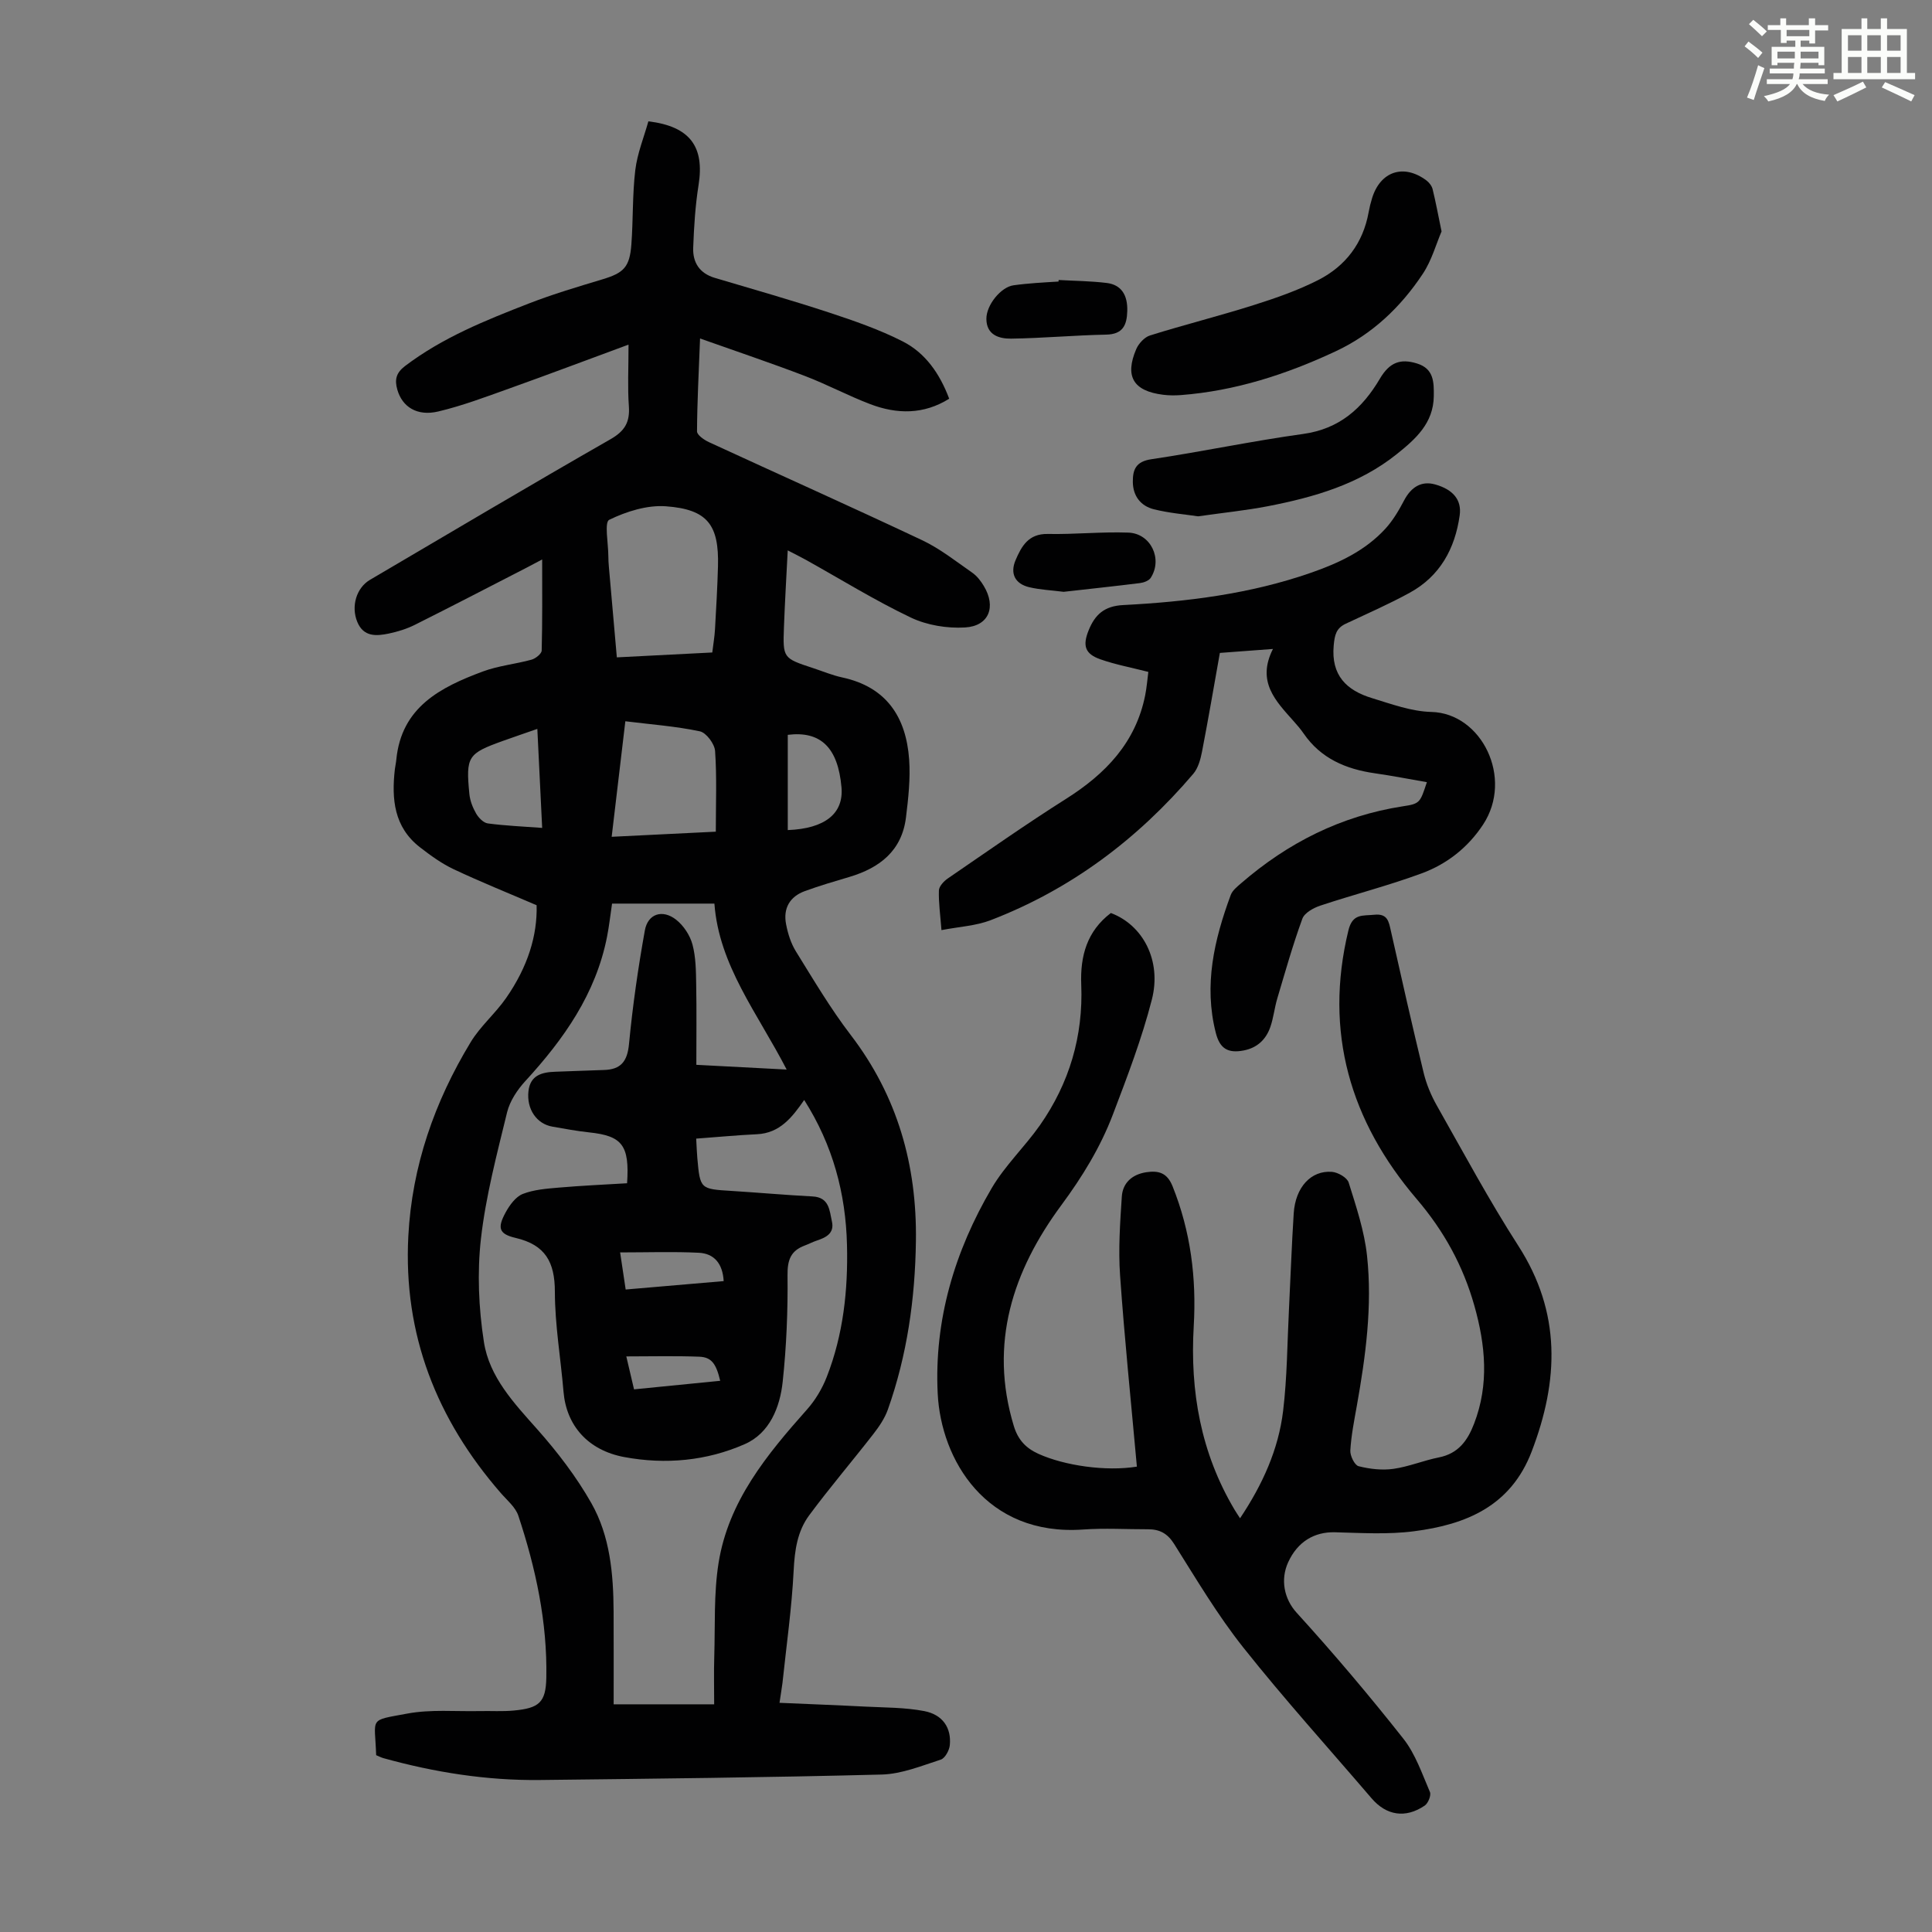
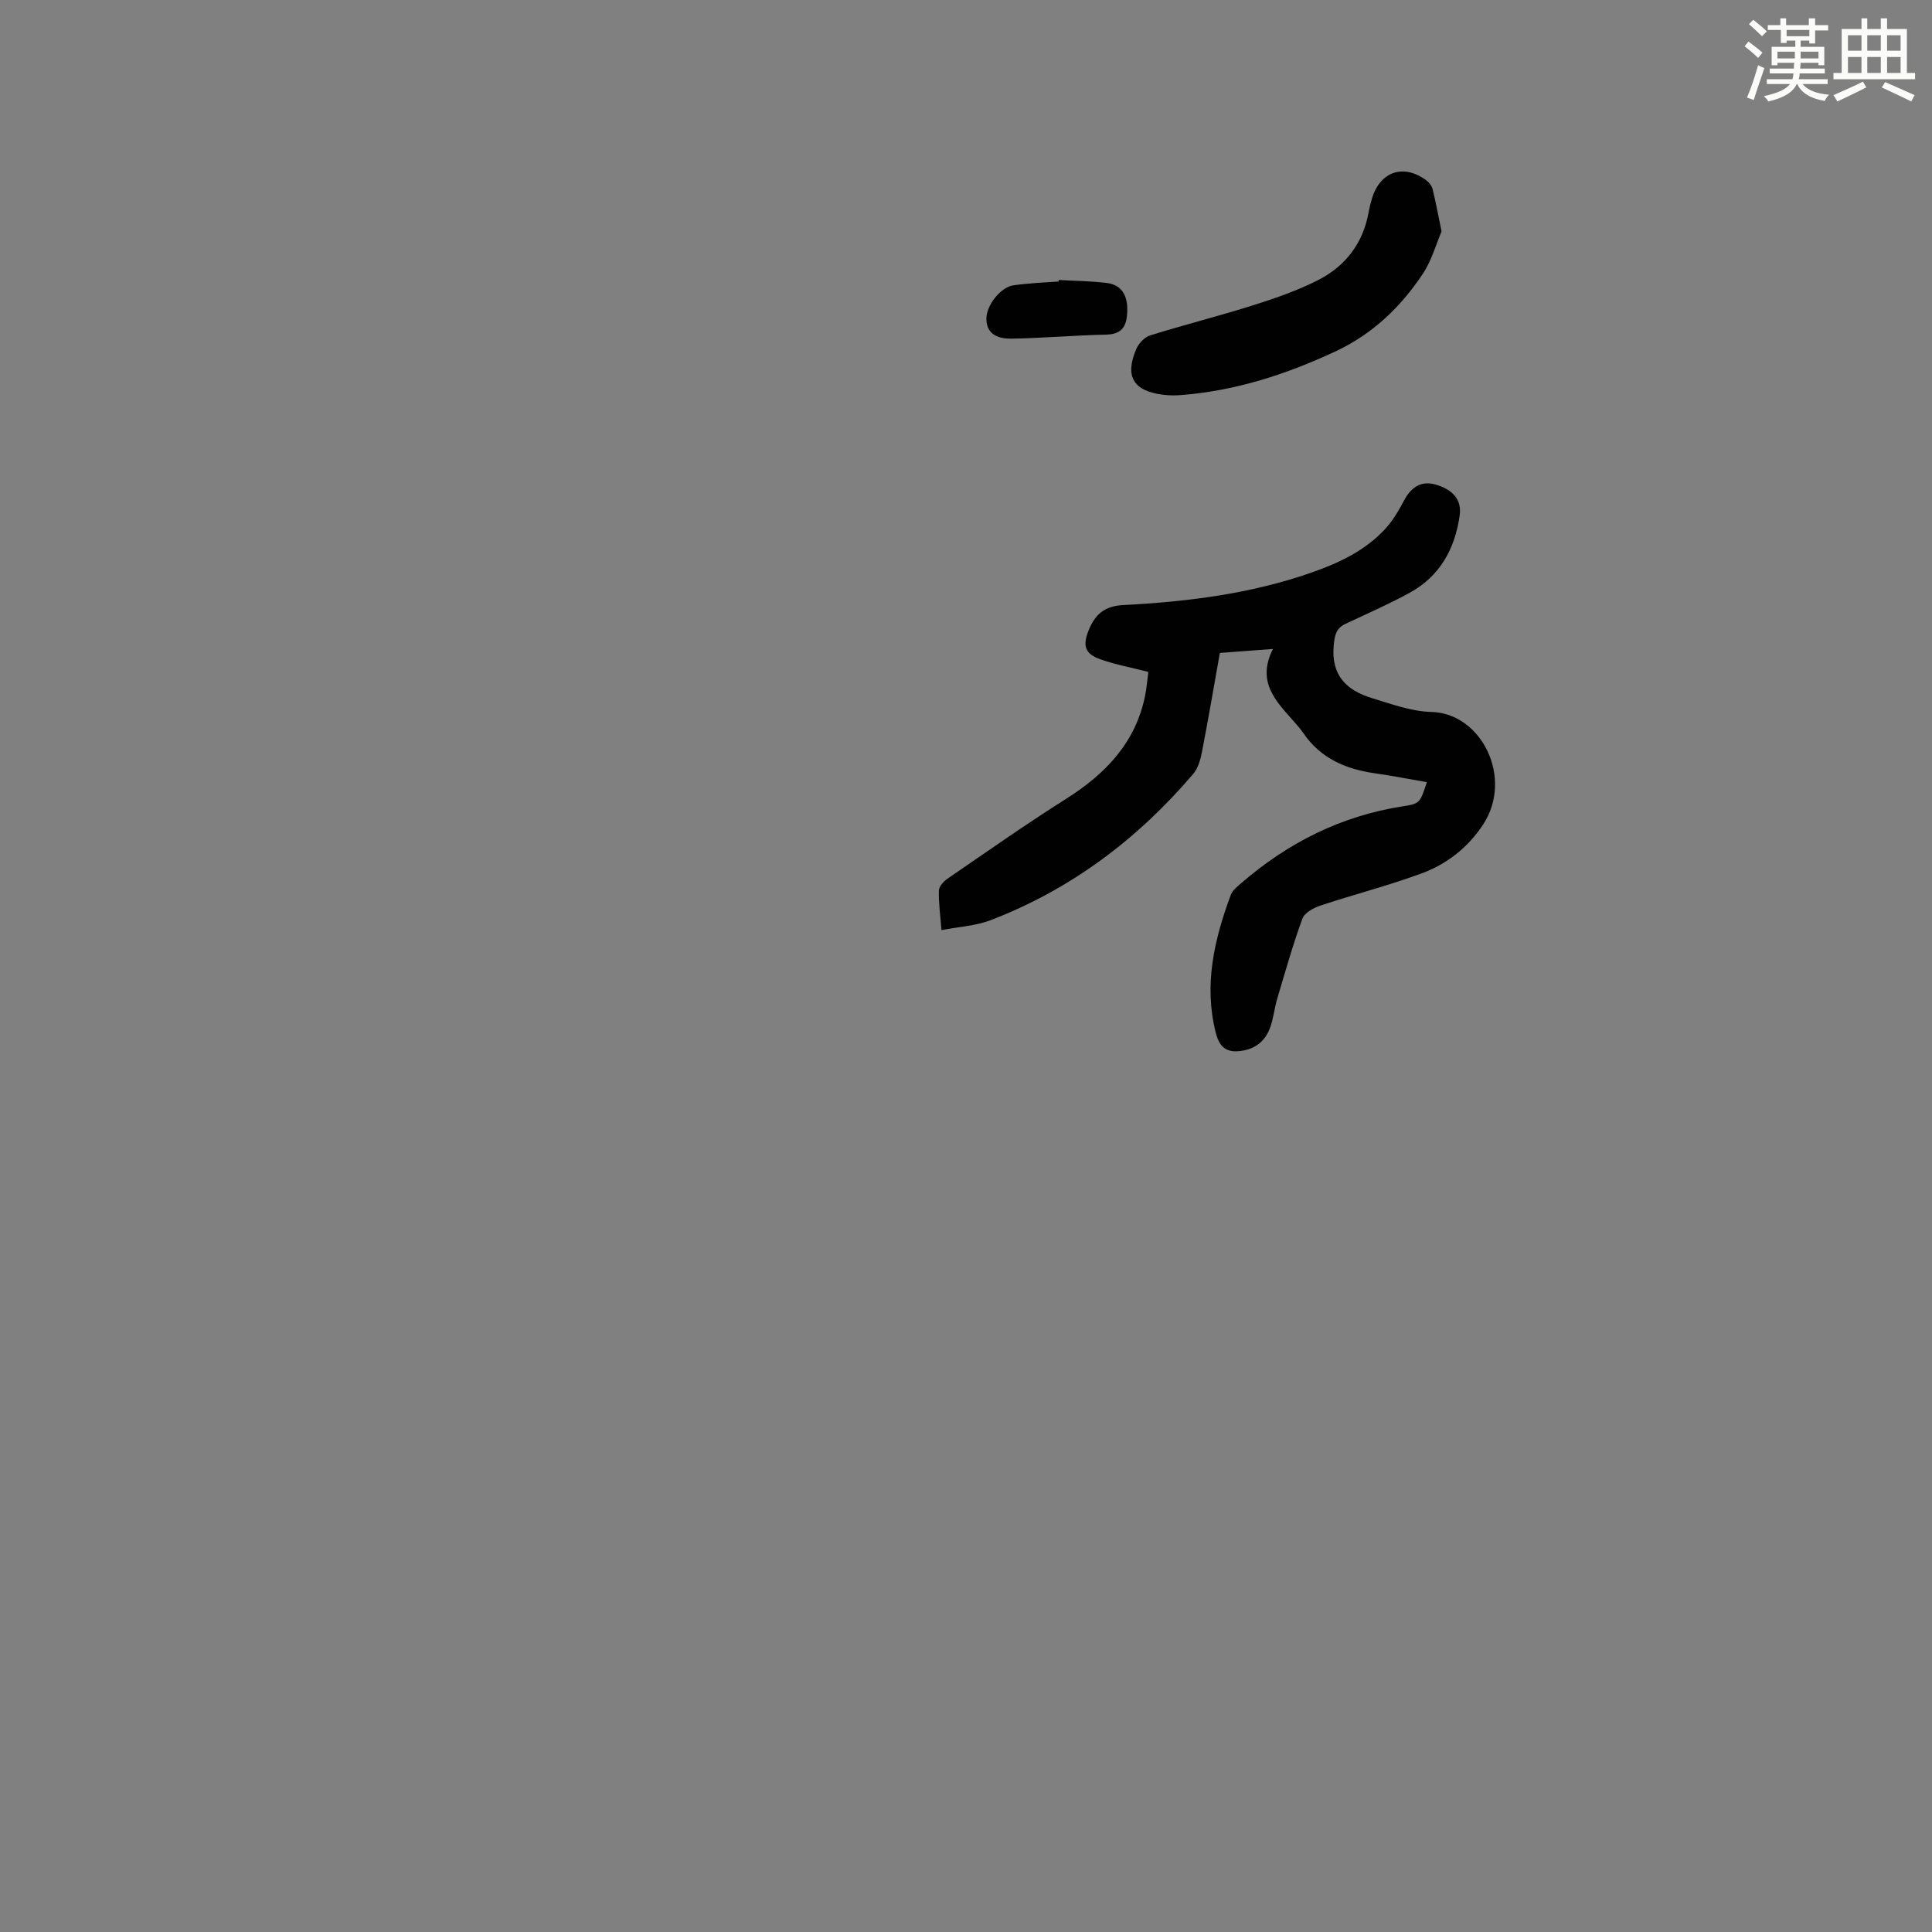
<svg xmlns="http://www.w3.org/2000/svg" enable-background="new 0 0 400 400" viewBox="0 0 400 400">
  <rect x="0" y="0" width="400" height="400" fill="#808080" stroke="none" />
  <path d="m361.2 9.6.8-1c.9.7 1.9 1.4 2.9 2.3l-.9 1.1c-1-1-2-1.8-2.8-2.4zm.5 10.6c.9-2.1 1.6-4.3 2.3-6.7.4.2.8.4 1.3.6-.7 2.1-1.5 4.3-2.2 6.6zm.4-15.2.9-.9c1 .8 2 1.6 2.8 2.4l-1 1c-.9-.9-1.8-1.7-2.7-2.5zm12.5-1.2h1.2v1.4h2.7v1.1h-2.7v2.7h-1.2v-.6h-1.8v1.3h4.9v3.8h-1.2v-.5h-3.7c0 .4-.1.9-.1 1.2h5.1v1h-5.2c0 .5-.1.9-.2 1.2h6v1h-5.2c1.1 1.3 2.9 2 5.5 2.2-.4.4-.7.8-.9 1.3-2.9-.5-4.8-1.6-5.7-3.5h-.1c-.8 1.7-2.7 2.9-5.9 3.6-.2-.4-.6-.8-.9-1.1 2.8-.6 4.6-1.4 5.4-2.5h-4.8v-1h5.3c.1-.3.2-.7.2-1.2h-4.9v-1h5c0-.4 0-.8.1-1.2h-3.5v.5h-1.2v-3.8h4.9v-1.3h-1.8v.5h-1.2v-2.7h-2.7v-1h2.6v-1.4h1.2v1.4h4.7v-1.4zm-6.6 8.3h3.6c0-.4 0-.9 0-1.4h-3.6zm1.9-4.6h4.7v-1.3h-4.7zm6.6 3.2h-3.7v1.4h3.7z" fill="#fbfcfa" />
  <path d="m385.3 3.8h1.3v2.2h2.8v-2.2h1.3v2.2h4.1v9.1h1.7v1.3h-16.9v-1.3h1.7v-9.1h4.1v-2.2zm.4 13.1.7 1.2c-1.8.9-3.8 1.9-6 2.9-.2-.4-.5-.8-.8-1.3 2.3-1 4.3-1.9 6.1-2.8zm-3.1-6.4h2.8v-3.2h-2.8zm0 4.6h2.8v-3.3h-2.8zm4-4.6h2.8v-3.2h-2.8zm0 4.6h2.8v-3.3h-2.8zm3.7 1.9c2.1.9 4.1 1.8 6.1 2.7l-.7 1.3c-2.2-1.1-4.2-2-6.1-2.9zm3.2-9.7h-2.8v3.2h2.8zm-2.8 7.8h2.8v-3.3h-2.8z" fill="#fbfcfa" />
  <g fill="#010102">
-     <path d="m161.39 352.55c6.11.27 11.88.48 17.64.78 4.12.21 8.3.16 12.32.93 3.84.74 5.64 3.48 5.3 7.04-.1 1.09-.99 2.72-1.87 3.01-4 1.29-8.11 2.98-12.22 3.09-23.58.61-47.17.86-70.75 1.13-11.03.13-21.83-1.58-32.45-4.53-.52-.15-1.01-.42-1.48-.61-.26-7.95-1.69-7.09 6.44-8.61 4.87-.91 10-.41 15.02-.52 2.34-.05 4.69.11 7.02-.11 5.25-.49 6.65-1.66 6.75-6.8.22-11.52-2.19-22.66-5.79-33.53-.59-1.78-2.34-3.21-3.65-4.72-13.27-15.26-20.2-32.81-19.13-53.19.76-14.49 5.43-27.81 12.9-40.13 2-3.31 5.1-5.93 7.33-9.13 4.53-6.51 6.5-13.01 6.33-19.23-5.78-2.49-11.56-4.81-17.18-7.46-2.5-1.18-4.81-2.86-7.01-4.57-5.34-4.16-5.86-9.96-5.16-16.11.08-.67.24-1.32.3-1.99 1.05-10.9 9.15-15 17.9-18.26 3.22-1.2 6.75-1.53 10.09-2.45.84-.23 2.09-1.22 2.11-1.89.16-6.11.1-12.23.1-18.86-1.48.78-2.43 1.3-3.39 1.79-7.65 3.93-15.29 7.9-22.98 11.75-1.68.84-3.54 1.41-5.38 1.8-2.59.54-5.24.73-6.53-2.42-1.33-3.23-.17-7.06 2.63-8.7 16.58-9.74 33.11-19.57 49.81-29.12 2.98-1.71 4.02-3.55 3.79-6.83-.28-3.87-.07-7.78-.07-12.75-8.68 3.2-16.7 6.23-24.76 9.11-4.82 1.72-9.65 3.55-14.62 4.73-4.41 1.05-7.48-.96-8.49-4.52-.57-2.02-.29-3.45 1.59-4.88 7.77-5.9 16.7-9.48 25.65-12.96 4.99-1.94 10.14-3.46 15.27-5.01 4.36-1.32 5.6-2.5 5.95-7.22.38-5.12.2-10.3.81-15.39.42-3.46 1.79-6.8 2.71-10.09 8.65 1.05 11.65 5.26 10.39 13.19-.68 4.27-.95 8.63-1.11 12.97-.12 3.06 1.31 5.31 4.47 6.25 7.91 2.35 15.86 4.61 23.7 7.19 5.16 1.7 10.35 3.5 15.18 5.95 4.72 2.39 7.7 6.69 9.65 11.88-5.29 3.31-10.82 3.23-16.36 1.12-4.59-1.75-8.95-4.09-13.54-5.84-6.95-2.66-14.01-5.03-21.68-7.75-.27 7.06-.6 13.14-.63 19.23 0 .75 1.46 1.76 2.44 2.22 14.71 6.79 29.51 13.39 44.16 20.31 3.69 1.74 6.98 4.36 10.36 6.71.98.68 1.79 1.72 2.41 2.76 2.61 4.32 1.09 8.31-3.88 8.6-3.71.22-7.88-.46-11.22-2.05-7.45-3.55-14.51-7.93-21.73-11.95-1.06-.59-2.16-1.13-3.76-1.96-.28 5.52-.59 10.69-.78 15.85-.24 6.46-.2 6.47 6.02 8.52 2.02.66 4 1.5 6.06 1.94 9.18 1.98 13.21 8.24 13.84 16.98.28 3.97-.17 8.04-.66 12.02-.85 6.87-5.42 10.42-11.68 12.29-3.1.92-6.21 1.83-9.25 2.94-3.12 1.14-4.53 3.56-3.89 6.86.37 1.94 1 3.96 2.03 5.62 3.64 5.87 7.17 11.85 11.36 17.32 9.68 12.65 13.71 26.95 13.49 42.64-.16 11.92-1.81 23.63-5.81 34.91-.65 1.82-1.81 3.53-3.01 5.07-4.38 5.64-9.03 11.08-13.28 16.82-2.44 3.29-3 7.22-3.21 11.4-.39 7.8-1.5 15.56-2.32 23.33-.14 1.14-.36 2.32-.61 4.09zm-17.25-116.81c.1 1.76.13 2.88.23 3.98.58 6.48.59 6.45 7.13 6.85 5.58.35 11.14.85 16.72 1.14 3.49.18 3.51 2.9 4.02 5.18.55 2.45-1.21 3.32-3.14 3.96-.85.28-1.64.71-2.48 1.02-2.91 1.08-3.61 3-3.57 6.16.08 7.34-.22 14.72-1 22.02-.56 5.33-2.71 10.67-7.83 12.93-7.88 3.48-16.43 4.28-24.97 2.69-7.51-1.4-11.99-6.51-12.58-13.53-.58-6.91-1.78-13.81-1.79-20.71-.01-6.12-1.96-9.69-8.12-11.13-3.5-.82-3.82-2.08-2.07-5.29.82-1.5 2.07-3.23 3.53-3.81 2.31-.91 4.95-1.1 7.48-1.32 4.73-.41 9.48-.62 14.13-.9.54-7.89-1.04-9.81-7.83-10.53-2.55-.27-5.09-.75-7.62-1.19-3.27-.56-5.38-3.62-4.97-7.33.37-3.33 2.8-3.95 5.58-4.04 3.35-.11 6.7-.26 10.05-.36 3.52-.1 4.85-1.79 5.19-5.39.75-7.87 1.88-15.73 3.28-23.51.62-3.46 3.66-4.43 6.48-2.21 1.55 1.22 2.87 3.23 3.38 5.13.71 2.65.72 5.52.77 8.31.1 5.44.03 10.88.03 16.6 6.64.35 12.33.65 18.7.98-6.02-11.66-14.02-21.56-14.96-34.36-7.4 0-14.27 0-21.19 0-.36 2.41-.6 4.63-1.03 6.82-2.32 11.85-8.96 21.25-16.94 29.94-1.65 1.8-3.19 4.12-3.76 6.44-2.11 8.67-4.42 17.38-5.42 26.21-.79 7.03-.47 14.36.62 21.36 1.12 7.24 6.21 12.63 11.03 18.05 4.19 4.72 8.12 9.85 11.22 15.32 3.87 6.83 4.56 14.65 4.6 22.43.03 6.35.01 12.69.01 19.21h20.81c0-3.43-.08-6.65.02-9.87.2-6.47-.12-13.04.89-19.39 2.04-12.8 10-22.43 18.32-31.79 1.72-1.93 3.14-4.32 4.08-6.73 3.43-8.77 4.42-17.99 4.19-27.33-.26-10.66-2.92-20.66-8.86-30.01-2.52 3.64-5.06 6.86-9.77 7.09-4.1.19-8.19.59-12.59.91zm3.33-100.65c.23-1.89.48-3.33.56-4.78.25-4.35.5-8.71.62-13.07.23-8.57-2.16-11.79-10.79-12.42-3.88-.28-8.17 1.07-11.73 2.8-1.03.5-.19 4.88-.18 7.48 0 .78.05 1.57.12 2.35.53 6.1 1.07 12.2 1.64 18.65 6.71-.34 13.14-.67 19.76-1.01zm.73 37.1c0-5.84.23-11.29-.15-16.7-.1-1.48-1.83-3.8-3.16-4.08-5.03-1.06-10.2-1.43-15.42-2.08-1.01 8.55-1.91 16.14-2.83 23.92 7.4-.35 14.29-.7 21.56-1.06zm-36.95-21.28c-2.73.95-4.93 1.7-7.11 2.48-7.29 2.62-7.72 3.22-6.96 11.02.14 1.39.7 2.82 1.4 4.03.51.88 1.52 1.92 2.42 2.04 3.6.48 7.24.63 11.25.93-.34-6.9-.66-13.43-1-20.5zm51.85 20.95c7.71-.3 11.6-3.43 11.12-8.86-.72-8.2-4.29-11.71-11.12-10.86zm-13.27 93.38c-.21-3.69-2.02-5.72-5.16-5.87-5.3-.26-10.62-.07-16.28-.07.42 2.81.77 5.17 1.15 7.68 6.92-.59 13.45-1.15 20.29-1.74zm-.72 20.64c-.85-3.59-1.82-4.89-4.34-4.99-4.98-.19-9.98-.06-15.1-.06.48 2.04 1.02 4.37 1.6 6.82 6.08-.6 11.82-1.17 17.84-1.77z" />
-     <path d="m235.38 303.65c-1.2-13.31-2.56-26.43-3.48-39.58-.38-5.41 0-10.9.36-16.34.19-2.84 2.14-4.58 5.05-5.03 2.54-.38 4.33.08 5.46 2.91 3.75 9.34 4.96 19.02 4.38 28.95-.79 13.51 1.47 26.29 8.47 38.04.28.48.6.93 1.12 1.74 4.64-6.95 7.96-14.23 8.92-22.27.84-6.98.85-14.05 1.21-21.09.33-6.59.56-13.19.98-19.78.35-5.37 3.56-8.92 7.92-8.58 1.25.1 3.14 1.19 3.46 2.22 1.55 4.97 3.25 10.02 3.8 15.16 1.12 10.41-.28 20.76-2.11 31.04-.55 3.08-1.17 6.17-1.35 9.28-.06 1.09.89 3.03 1.71 3.24 2.32.59 4.87.88 7.22.55 3.18-.45 6.24-1.74 9.41-2.37 4.01-.8 5.93-3.45 7.29-7 3.14-8.15 2.34-16.28.06-24.38-2.33-8.26-6.27-15.47-11.98-22.15-13.69-16.04-19.21-34.49-14.11-55.57.86-3.56 2.95-3 5.36-3.25 2.76-.29 3 1.39 3.44 3.36 2.2 9.81 4.42 19.63 6.79 29.4.57 2.34 1.54 4.66 2.73 6.76 5.51 9.73 10.81 19.61 16.85 29 8.92 13.85 8.41 27.91 2.77 42.63-4.34 11.33-13.62 15.11-24.35 16.49-5.38.7-10.92.35-16.38.21-4.23-.11-7.72 1.92-9.68 6.21-1.64 3.59-.84 7.59 1.75 10.44 7.67 8.43 15.05 17.15 22.11 26.1 2.49 3.16 3.86 7.24 5.49 11.02.3.69-.37 2.34-1.08 2.82-3.97 2.7-7.94 2.07-11.01-1.52-8.88-10.37-18.05-20.51-26.54-31.2-5.33-6.71-9.74-14.17-14.32-21.44-1.39-2.21-3.03-3.06-5.43-3.05-4.48.01-8.97-.27-13.42.05-20.13 1.42-29.44-14.49-30.11-28.16-.75-15.2 3.51-29.47 11.2-42.55 2.75-4.67 6.84-8.54 9.98-13.01 6.08-8.7 8.97-18.45 8.54-29.09-.24-5.93 1.19-11.08 6.13-14.83 6.59 2.45 10.57 9.8 8.49 17.92-2.07 8.08-5.08 15.94-8.05 23.75-2.58 6.79-6.31 12.89-10.7 18.83-10.03 13.57-15.02 28.62-9.83 45.71.86 2.83 2.46 4.56 5.07 5.75 5.41 2.45 13.96 3.7 20.41 2.66z" />
    <path d="m295.42 161.94c-3.76-.65-7.26-1.34-10.78-1.84-5.99-.86-11.18-3.06-14.74-8.24-.63-.92-1.37-1.77-2.12-2.61-3.65-4.12-7.66-8.1-4.23-14.89-4.11.31-7.4.55-10.99.82-1.23 6.9-2.39 13.7-3.7 20.47-.31 1.59-.8 3.38-1.81 4.57-11.51 13.51-25.33 23.91-41.96 30.3-3.05 1.17-6.48 1.34-10.17 2.05-.24-3.16-.61-5.69-.53-8.21.03-.86 1.02-1.92 1.85-2.49 8.12-5.56 16.17-11.23 24.48-16.48 8.19-5.18 14.42-11.64 16.38-21.45.32-1.62.45-3.28.65-4.83-3.48-.89-6.76-1.5-9.88-2.59-3.26-1.13-3.77-2.84-2.47-6.04 1.31-3.24 3.24-5.01 7.15-5.21 13.2-.68 26.29-2.3 38.88-6.69 5.75-2 11.24-4.56 15.42-9.14 1.55-1.7 2.77-3.77 3.85-5.83 1.5-2.85 3.65-4.09 6.44-3.31 3.68 1.04 5.53 3.18 5.07 6.42-.97 6.89-4.09 12.58-10.34 16-4.3 2.36-8.82 4.33-13.26 6.42-1.97.93-2.28 2.32-2.48 4.49-.57 6.21 2.67 9.31 7.93 10.91 4.03 1.23 8.17 2.76 12.28 2.86 10.43.25 17.06 13.7 10.71 23.33-3.13 4.75-7.48 8.16-12.68 10.08-6.89 2.55-14.04 4.37-21.02 6.69-1.41.47-3.27 1.5-3.71 2.71-1.98 5.42-3.55 11-5.2 16.54-.57 1.92-.77 3.96-1.42 5.85-.89 2.59-2.7 4.33-5.49 4.88-3.33.65-4.98-.39-5.81-3.63-2.53-9.9-.33-19.3 3.09-28.55.35-.95 1.34-1.73 2.16-2.44 9.68-8.38 20.69-13.94 33.45-15.92 3.62-.53 3.59-.78 5-5z" />
    <path d="m298.46 47.91c-1.12 2.6-2.04 6.01-3.89 8.79-4.57 6.89-10.46 12.5-18.07 16.05-10.18 4.76-20.76 8.19-32.04 9.05-1.21.09-2.46.08-3.66-.07-6.15-.77-7.98-3.79-5.55-9.46.5-1.16 1.71-2.47 2.87-2.83 7.13-2.22 14.38-4.04 21.49-6.29 4.55-1.44 9.11-3.03 13.35-5.19 5.63-2.88 9.25-7.62 10.4-14.02.18-.99.42-1.97.72-2.93 1.73-5.57 6.56-7.15 11.25-3.65.57.43 1.12 1.14 1.28 1.82.64 2.6 1.12 5.22 1.85 8.73z" />
-     <path d="m248.06 106.9c-2.6-.39-5.95-.66-9.17-1.46-2.71-.68-4.33-2.74-4.35-5.69-.02-2.56.66-4.2 3.82-4.67 10.5-1.56 20.9-3.78 31.41-5.23 7.54-1.04 12.29-5.29 15.93-11.46 1.99-3.37 4.23-4.21 7.69-3.13 3.48 1.08 3.5 3.86 3.46 6.77-.07 5.6-3.78 8.88-7.65 11.98-7.82 6.27-17.17 8.95-26.78 10.81-4.47.86-9.04 1.32-14.36 2.08z" />
    <path d="m219.18 57.97c3.33.19 6.69.21 9.99.62 2.99.38 4.32 2.5 4.22 5.82-.09 2.88-.88 4.8-4.37 4.87-6.57.13-13.12.74-19.69.83-2.47.03-5.09-.75-5.11-4.08-.02-2.91 3.03-6.6 5.6-6.96 1.55-.22 3.11-.36 4.66-.48s3.12-.2 4.68-.3c.01-.11.02-.22.02-.32z" />
-     <path d="m220.22 122.53c-2.5-.32-4.85-.42-7.11-.95-2.96-.7-4.03-2.83-2.85-5.6 1.24-2.9 2.68-5.51 6.67-5.43 5.56.11 11.13-.48 16.68-.28 4.67.17 7.16 5.48 4.63 9.37-.39.6-1.43.98-2.22 1.08-5.3.66-10.61 1.22-15.8 1.81z" />
  </g>
</svg>